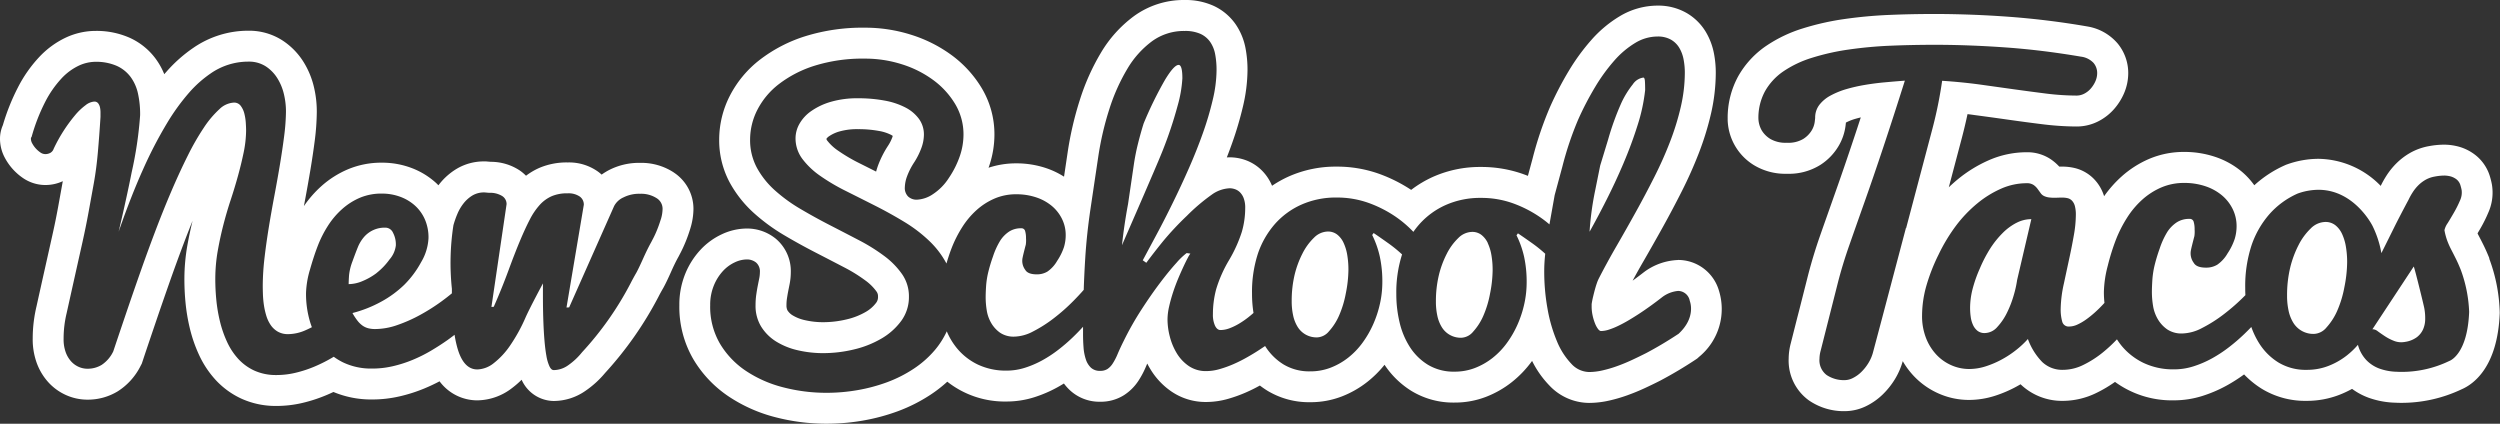
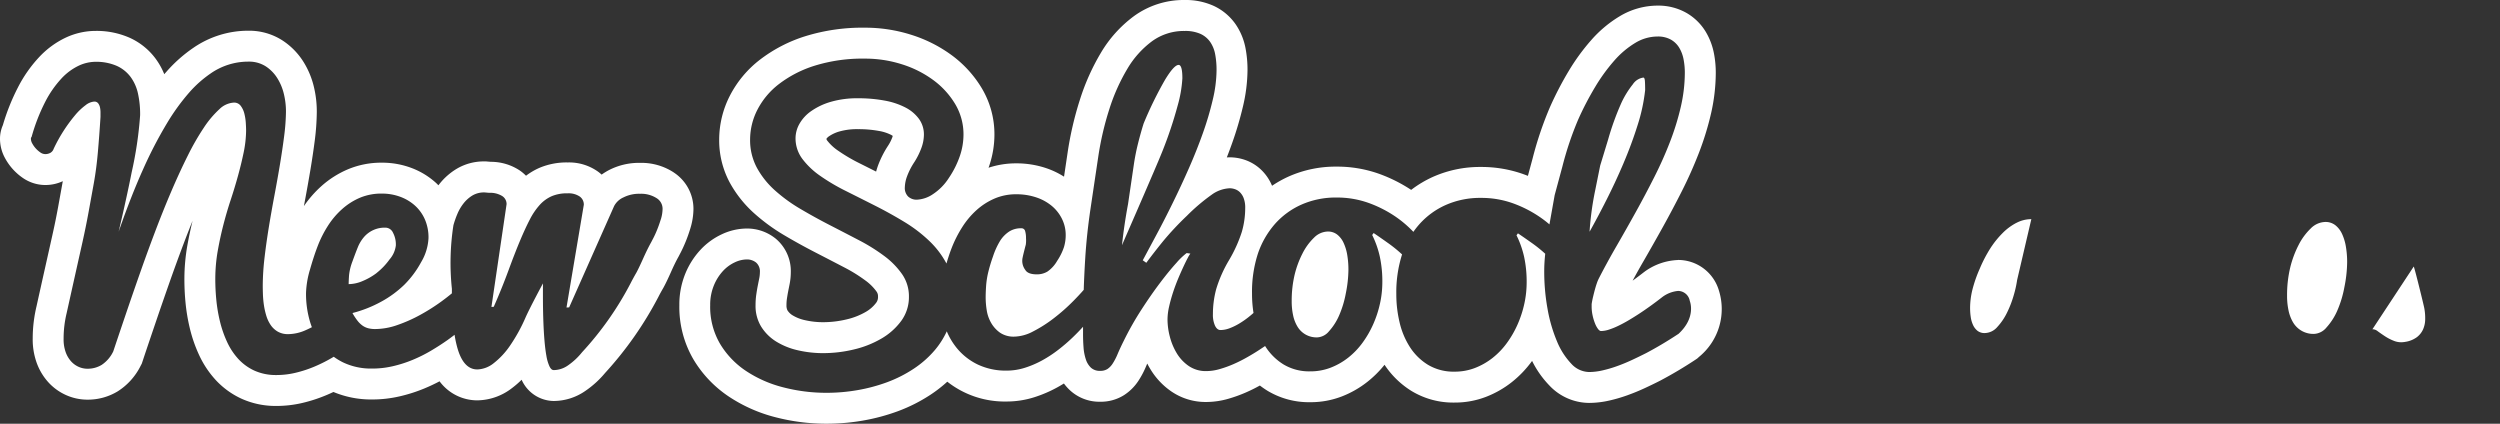
<svg xmlns="http://www.w3.org/2000/svg" width="254.108" height="43.067">
  <rect width="100%" height="100%" fill="#333333" stroke="none" />
  <defs>
    <clipPath id="clip-path">
      <path id="Rectangle_118" data-name="Rectangle 118" fill="none" d="M0 0h254.108v43.067H0z" />
    </clipPath>
  </defs>
  <g id="Groupe_4013" data-name="Groupe 4013" clip-path="url(#clip-path)" fill="#fff">
    <path id="Tracé_16140" data-name="Tracé 16140" d="M68.5 23.757a6 6 0 0 0-3.4-.985h-.068a6.652 6.652 0 0 0-3.136.735 6.361 6.361 0 0 0-.745.459q-.155-.144-.328-.274a5.059 5.059 0 0 0-3.083-.963h-.075a7.08 7.08 0 0 0-2.809.539 6.547 6.547 0 0 0-1.39.813 4.353 4.353 0 0 0-.631-.532 5.311 5.311 0 0 0-2.944-.883l-.363-.031-.119-.01h-.173a5.393 5.393 0 0 0-2.844.766 6.529 6.529 0 0 0-1.737 1.54l-.093.119c-.066-.067-.134-.132-.2-.2a7.743 7.743 0 0 0-2.511-1.55 8.457 8.457 0 0 0-2.972-.547H38.8a8.739 8.739 0 0 0-3.411.663 9.733 9.733 0 0 0-2.706 1.707 11.219 11.219 0 0 0-1.793 2.043l.087-.468c.209-1.1.4-2.189.575-3.224.175-1.05.326-2.065.447-3.015A24.382 24.382 0 0 0 32.2 17.6a10.713 10.713 0 0 0-.277-2.476 8.5 8.5 0 0 0-1.06-2.592 7.082 7.082 0 0 0-2.117-2.181A6.238 6.238 0 0 0 25.3 9.34h-.078a9.828 9.828 0 0 0-5.566 1.737 14.522 14.522 0 0 0-2.738 2.431q-.111.123-.221.251a7.2 7.2 0 0 0-.912-1.621 6.736 6.736 0 0 0-2.6-2.079 8.332 8.332 0 0 0-3.438-.7h-.054a7.215 7.215 0 0 0-3.008.681 8.938 8.938 0 0 0-2.712 1.99 13.52 13.52 0 0 0-2.144 3.061 21.539 21.539 0 0 0-1.537 3.846A3.446 3.446 0 0 0 0 20.3a4.114 4.114 0 0 0 .51 1.988 5.755 5.755 0 0 0 1.84 2.035 4.029 4.029 0 0 0 2.212.7H4.6a4.2 4.2 0 0 0 1.783-.389l-.471 2.6a72.15 72.15 0 0 1-.6 2.939q-.356 1.6-.75 3.357t-.849 3.816a14.149 14.149 0 0 0-.388 3.281 7.025 7.025 0 0 0 .355 2.327 5.952 5.952 0 0 0 1.136 2.009 5.411 5.411 0 0 0 1.838 1.385 5.332 5.332 0 0 0 2.191.492h.052a5.848 5.848 0 0 0 3.071-.847 6.468 6.468 0 0 0 2.323-2.586l.121-.229.082-.246c.4-1.209.843-2.512 1.305-3.873.454-1.336.938-2.736 1.438-4.16.488-1.388 1-2.788 1.521-4.159.269-.706.54-1.4.813-2.074-.2.823-.38 1.662-.528 2.5a19.869 19.869 0 0 0-.3 3.27 24.73 24.73 0 0 0 .112 2.517 18.836 18.836 0 0 0 .452 2.686 14.48 14.48 0 0 0 .931 2.665 9.879 9.879 0 0 0 1.678 2.529 8.275 8.275 0 0 0 2.619 1.905 8.418 8.418 0 0 0 3.5.742h.091a11.528 11.528 0 0 0 2.626-.31 15.365 15.365 0 0 0 2.51-.827q.316-.135.63-.283a9.9 9.9 0 0 0 3.849.762h.1a12.355 12.355 0 0 0 2.761-.313 15.9 15.9 0 0 0 2.54-.81 18.56 18.56 0 0 0 1.536-.723 4.776 4.776 0 0 0 3.794 1.935h.043a5.867 5.867 0 0 0 3.56-1.273 9.148 9.148 0 0 0 .945-.821 3.621 3.621 0 0 0 3.238 2.158h.042a5.661 5.661 0 0 0 3.162-1 9.766 9.766 0 0 0 2.038-1.844 36.3 36.3 0 0 0 5.408-7.711l.014-.026.013-.026c.131-.257.289-.546.47-.858l.017-.03.017-.031c.215-.391.477-.937.8-1.667.246-.553.483-1.033.7-1.425l.041-.073.028-.056.175-.336c.168-.322.335-.684.509-1.109s.33-.867.475-1.339a6.981 6.981 0 0 0 .318-1.97 4.417 4.417 0 0 0-1.99-3.717m-1.332 4.766q-.176.575-.378 1.068t-.385.843a30.79 30.79 0 0 0-.2.385q-.4.717-.833 1.685t-.687 1.434q-.31.537-.548 1a32.255 32.255 0 0 1-4.972 7.086 6.725 6.725 0 0 1-1.433 1.338 2.569 2.569 0 0 1-1.426.474h-.017q-.252 0-.438-.39a4.283 4.283 0 0 1-.306-1.046q-.12-.658-.194-1.531t-.111-1.846q-.038-.972-.046-2t0-2s-1.3 2.4-1.78 3.486a16.928 16.928 0 0 1-1.537 2.795 7.868 7.868 0 0 1-1.681 1.822 2.8 2.8 0 0 1-1.672.643H48.5q-1.361-.012-1.981-2.086a11.162 11.162 0 0 1-.315-1.435q-.351.273-.711.53-.778.55-1.673 1.08a14.978 14.978 0 0 1-1.879.939 12.767 12.767 0 0 1-2.039.65 9.189 9.189 0 0 1-2.059.233h-.077a6.559 6.559 0 0 1-2.936-.647 6.467 6.467 0 0 1-.906-.553 15.25 15.25 0 0 1-1.9.973 12.142 12.142 0 0 1-1.995.658 8.334 8.334 0 0 1-1.909.227h-.064a5.285 5.285 0 0 1-2.2-.45 5.117 5.117 0 0 1-1.631-1.183 6.7 6.7 0 0 1-1.142-1.728 11.265 11.265 0 0 1-.723-2.077 15.579 15.579 0 0 1-.376-2.235 21.508 21.508 0 0 1-.1-2.2 16.609 16.609 0 0 1 .249-2.752q.238-1.348.574-2.649t.746-2.54q.408-1.238.744-2.458t.572-2.365a11.443 11.443 0 0 0 .245-2.209q0-.293-.03-.782a5.2 5.2 0 0 0-.146-.941 2.18 2.18 0 0 0-.365-.785.818.818 0 0 0-.685-.338h-.012a2.283 2.283 0 0 0-1.48.675 9.88 9.88 0 0 0-1.581 1.879 25.384 25.384 0 0 0-1.636 2.852q-.825 1.65-1.642 3.557t-1.618 4.014q-.8 2.108-1.548 4.235t-1.449 4.19q-.7 2.063-1.311 3.889a3.4 3.4 0 0 1-1.172 1.367 2.737 2.737 0 0 1-1.444.393h-.026a2.192 2.192 0 0 1-.907-.206 2.282 2.282 0 0 1-.778-.592 2.82 2.82 0 0 1-.532-.958 3.874 3.874 0 0 1-.187-1.288 11.011 11.011 0 0 1 .309-2.607q.459-2.07.852-3.831t.751-3.358q.356-1.6.623-3.062l.532-2.931q.265-1.464.414-3.154t.269-3.608v-.442a2.386 2.386 0 0 0-.049-.514 1.061 1.061 0 0 0-.185-.423.478.478 0 0 0-.4-.18h-.007a1.608 1.608 0 0 0-.87.364 6.087 6.087 0 0 0-1.07 1.018 15.754 15.754 0 0 0-2.179 3.416.748.748 0 0 1-.346.418 1.069 1.069 0 0 1-.513.123h-.01a.888.888 0 0 1-.485-.17 2.612 2.612 0 0 1-.82-.907 1.016 1.016 0 0 1-.14-.48.281.281 0 0 1 .074-.2A18.856 18.856 0 0 1 4.6 16.562 10.575 10.575 0 0 1 6.243 14.2a5.8 5.8 0 0 1 1.748-1.3 4.079 4.079 0 0 1 1.7-.4h.028a5.219 5.219 0 0 1 2.147.413 3.617 3.617 0 0 1 1.4 1.114 4.435 4.435 0 0 1 .76 1.706 9.636 9.636 0 0 1 .216 2.206 38.741 38.741 0 0 1-.86 5.8c-.565 2.862-1.326 6.038-1.326 6.038q1.274-3.66 2.5-6.377a42.727 42.727 0 0 1 2.409-4.642 21.594 21.594 0 0 1 2.279-3.148 11.584 11.584 0 0 1 2.156-1.918 6.691 6.691 0 0 1 3.825-1.21h.051a3.141 3.141 0 0 1 1.744.485 3.936 3.936 0 0 1 1.18 1.219 5.334 5.334 0 0 1 .666 1.635 7.545 7.545 0 0 1 .2 1.748 21.18 21.18 0 0 1-.185 2.49q-.175 1.37-.43 2.9t-.563 3.158q-.308 1.63-.562 3.185t-.432 3.056a26.019 26.019 0 0 0-.187 2.833q0 .432.018.963a10.134 10.134 0 0 0 .1 1.081 7.453 7.453 0 0 0 .242 1.073 3.465 3.465 0 0 0 .442.94 2.2 2.2 0 0 0 .715.672 2.051 2.051 0 0 0 1.044.261h.032a4.492 4.492 0 0 0 1.8-.417q.3-.133.6-.288-.106-.28-.194-.574a9.93 9.93 0 0 1-.4-2.907 9.186 9.186 0 0 1 .4-2.368q.388-1.374.8-2.436a11.329 11.329 0 0 1 1.028-2.025 8.093 8.093 0 0 1 1.437-1.693 6.566 6.566 0 0 1 1.829-1.161 5.593 5.593 0 0 1 2.192-.417h.058a5.306 5.306 0 0 1 1.871.339 4.6 4.6 0 0 1 1.5.92 4.114 4.114 0 0 1 .988 1.419 4.586 4.586 0 0 1 .345 1.854 5.252 5.252 0 0 1-.751 2.44 9.8 9.8 0 0 1-1.724 2.309 10.742 10.742 0 0 1-2.331 1.705 12.584 12.584 0 0 1-2.922 1.155 5.632 5.632 0 0 0 .526.8 2.4 2.4 0 0 0 .529.5 1.793 1.793 0 0 0 .567.251 2.781 2.781 0 0 0 .641.076h.046a6.868 6.868 0 0 0 2.234-.4 14.952 14.952 0 0 0 2.339-1.037 19.743 19.743 0 0 0 2.153-1.363q.588-.429 1.071-.831v-.458a25.1 25.1 0 0 1 .156-6.465 9.409 9.409 0 0 1 .4-1.143 4.578 4.578 0 0 1 .632-1.079 3.388 3.388 0 0 1 .9-.8 2.292 2.292 0 0 1 1.214-.31h.026l.467.04a2.329 2.329 0 0 1 1.312.323.963.963 0 0 1 .451.834l-1.539 10.441.235-.013q.81-1.83 1.5-3.706t1.2-3.078q.506-1.2.973-2.1a6.8 6.8 0 0 1 1.013-1.485 3.6 3.6 0 0 1 1.224-.881 3.954 3.954 0 0 1 1.569-.284h.048a2.008 2.008 0 0 1 1.212.325.992.992 0 0 1 .416.84l-1.76 10.442.27-.013 4.567-10.292a1.962 1.962 0 0 1 .943-.883 3.533 3.533 0 0 1 1.671-.373h.042a2.921 2.921 0 0 1 1.652.437 1.268 1.268 0 0 1 .621 1.094 3.807 3.807 0 0 1-.18 1.079" transform="translate(0 -6.218)" />
    <path id="Tracé_16141" data-name="Tracé 16141" d="M108.879 73.823a6.808 6.808 0 0 0 1.3-1.362 2.644 2.644 0 0 0 .644-1.42 2.555 2.555 0 0 0-.287-1.3.857.857 0 0 0-.727-.516h-.036a2.765 2.765 0 0 0-2.221.993 3.768 3.768 0 0 0-.6 1.015q-.231.57-.535 1.412a5.463 5.463 0 0 0-.346 1.387q-.041.545-.043.932h.021a3.678 3.678 0 0 0 1.4-.314 6.408 6.408 0 0 0 1.434-.824" transform="translate(-70.589 -46.085)" />
-     <path id="Tracé_16142" data-name="Tracé 16142" d="M441.974 71.662a2.276 2.276 0 0 0-.646-.83 1.515 1.515 0 0 0-.953-.308h-.005a2.03 2.03 0 0 0-1.4.626 5.911 5.911 0 0 0-1.174 1.608 9.747 9.747 0 0 0-.8 2.166 11.423 11.423 0 0 0-.3 2.68 6.711 6.711 0 0 0 .141 1.422 3.642 3.642 0 0 0 .447 1.162 2.256 2.256 0 0 0 2.013 1.094 1.644 1.644 0 0 0 1.186-.618 5.871 5.871 0 0 0 1.012-1.563 10.212 10.212 0 0 0 .7-2.284 12.7 12.7 0 0 0 .267-2.384 8.859 8.859 0 0 0-.122-1.539 4.742 4.742 0 0 0-.375-1.234" transform="translate(-290.746 -46.953)" />
    <path id="Tracé_16143" data-name="Tracé 16143" d="M398.088 71.549a2.273 2.273 0 0 0-.646-.83 1.515 1.515 0 0 0-.953-.308 2.03 2.03 0 0 0-1.4.626 5.907 5.907 0 0 0-1.174 1.608 9.74 9.74 0 0 0-.8 2.167 11.389 11.389 0 0 0-.295 2.681 6.706 6.706 0 0 0 .14 1.422 3.656 3.656 0 0 0 .447 1.162 2.253 2.253 0 0 0 2.013 1.094 1.645 1.645 0 0 0 1.186-.617 5.867 5.867 0 0 0 1.012-1.564 10.226 10.226 0 0 0 .7-2.284 12.664 12.664 0 0 0 .267-2.384 8.828 8.828 0 0 0-.122-1.539 4.731 4.731 0 0 0-.375-1.233" transform="translate(-261.527 -46.878)" />
    <path id="Tracé_16144" data-name="Tracé 16144" d="M344.484 30.5q.5-1.159.826-1.968a41.627 41.627 0 0 0 1.553-4.639 12.772 12.772 0 0 0 .485-2.788q0-1.367-.381-1.368-.468 0-1.389 1.526a38.049 38.049 0 0 0-2.171 4.438q-.309.989-.573 2.049t-.419 2.119l-.306 2.081-.283 1.93q-.4 2.135-.615 4.18.49-1.133 1.07-2.463t1.143-2.633q.562-1.3 1.061-2.463" transform="translate(-227.168 -13.139)" />
    <path id="Tracé_16145" data-name="Tracé 16145" d="M308.121 26.429h-.011a6.152 6.152 0 0 0-3.424 1.2l-.034.025-.033.026q-.578.451-1.128.848c.347-.643.711-1.3 1.09-1.951a237.182 237.182 0 0 0 1.992-3.518 106.884 106.884 0 0 0 1.938-3.66 42.84 42.84 0 0 0 1.716-3.854 29.39 29.39 0 0 0 1.225-3.969 18.785 18.785 0 0 0 .491-4.163 10.324 10.324 0 0 0-.176-1.934 6.765 6.765 0 0 0-.816-2.2 5.485 5.485 0 0 0-1.958-1.95 5.783 5.783 0 0 0-2.965-.758h-.018a7.5 7.5 0 0 0-3.839 1.085 12.172 12.172 0 0 0-2.883 2.416 21.283 21.283 0 0 0-2.3 3.156 33.957 33.957 0 0 0-1.9 3.661 35.441 35.441 0 0 0-1.755 5.186l-.486 1.8q-.239-.094-.48-.181a12.687 12.687 0 0 0-4.254-.723h-.035a11.739 11.739 0 0 0-4.868 1 11.3 11.3 0 0 0-2.229 1.329 15.376 15.376 0 0 0-3.282-1.641 12.689 12.689 0 0 0-4.254-.723h-.036a11.737 11.737 0 0 0-4.868 1 11.44 11.44 0 0 0-1.7.947 4.772 4.772 0 0 0-1.168-1.684 4.492 4.492 0 0 0-1.7-.984 4.8 4.8 0 0 0-1.408-.224h-.011q-.155 0-.31.009.278-.716.529-1.422a35.094 35.094 0 0 0 1.106-3.733 16.52 16.52 0 0 0 .468-3.688 11.726 11.726 0 0 0-.2-2.243 6.4 6.4 0 0 0-1.018-2.462A5.565 5.565 0 0 0 260.9.592 6.882 6.882 0 0 0 257.981 0h-.026a8.6 8.6 0 0 0-5.139 1.631 12.609 12.609 0 0 0-3.369 3.732 22.581 22.581 0 0 0-2.135 4.77 33.89 33.89 0 0 0-1.256 5.418l-.359 2.407a8.3 8.3 0 0 0-1.807-.865 9.422 9.422 0 0 0-3.029-.489h-.025a8.8 8.8 0 0 0-2.81.446 11.9 11.9 0 0 0 .084-.246 9.934 9.934 0 0 0 .513-3.076 9.129 9.129 0 0 0-1.291-4.77 11.513 11.513 0 0 0-3.089-3.374 14 14 0 0 0-4.109-2.058 15.444 15.444 0 0 0-4.6-.712h-.07a19.59 19.59 0 0 0-6.053.863 14.867 14.867 0 0 0-4.635 2.4 10.933 10.933 0 0 0-3.064 3.692 9.8 9.8 0 0 0-1.065 4.375 9.065 9.065 0 0 0 1.063 4.393 11.8 11.8 0 0 0 2.481 3.132 19.142 19.142 0 0 0 3.1 2.26c1.013.6 2.064 1.179 3.122 1.724 1 .515 1.993 1.029 2.951 1.528a15.657 15.657 0 0 1 2.161 1.342 4.955 4.955 0 0 1 1.126 1.128.8.8 0 0 1 .138.5.944.944 0 0 1-.18.613 3.477 3.477 0 0 1-1.075.944 7.025 7.025 0 0 1-1.942.757 10.225 10.225 0 0 1-2.369.284h-.023a8.2 8.2 0 0 1-1.858-.211 4.085 4.085 0 0 1-1.238-.49 1.581 1.581 0 0 1-.524-.514 1.11 1.11 0 0 1-.094-.51 4.457 4.457 0 0 1 .039-.62c.039-.269.081-.519.124-.743.05-.257.1-.5.142-.714a6.426 6.426 0 0 0 .135-1.274 4.3 4.3 0 0 0-1.535-3.416 4.612 4.612 0 0 0-2.946-1.029h-.013a6.041 6.041 0 0 0-2.5.576 6.98 6.98 0 0 0-2.183 1.582 8.024 8.024 0 0 0-1.527 2.382 8.291 8.291 0 0 0-.625 3.246 10.55 10.55 0 0 0 1.433 5.516 11.814 11.814 0 0 0 3.593 3.776 15.448 15.448 0 0 0 4.733 2.1 20.624 20.624 0 0 0 5.159.662h.055a21.583 21.583 0 0 0 3.674-.317 20.263 20.263 0 0 0 3.584-.961 16.384 16.384 0 0 0 3.326-1.687 13.765 13.765 0 0 0 1.678-1.307 9.432 9.432 0 0 0 6.019 2.015h.024a9.285 9.285 0 0 0 2.814-.44 12.943 12.943 0 0 0 2.357-1.017q.323-.179.64-.375a4.88 4.88 0 0 0 .6.676 4.392 4.392 0 0 0 3.081 1.179h.014a4.419 4.419 0 0 0 2.432-.683 5 5 0 0 0 1.442-1.439 8.879 8.879 0 0 0 .78-1.479q.057-.133.123-.28.157.309.337.6a7.311 7.311 0 0 0 2.134 2.25 6.153 6.153 0 0 0 3.52 1.056h.016a8.13 8.13 0 0 0 2.2-.317 14.337 14.337 0 0 0 1.829-.657c.472-.206.945-.44 1.411-.7a9.108 9.108 0 0 0 .76.526 8.17 8.17 0 0 0 4.353 1.17h.024a8.806 8.806 0 0 0 3.186-.584 10.069 10.069 0 0 0 2.6-1.483 10.783 10.783 0 0 0 1.747-1.737 8.907 8.907 0 0 0 2.754 2.671 8.172 8.172 0 0 0 4.353 1.17h.025a8.81 8.81 0 0 0 3.185-.583 10.081 10.081 0 0 0 2.606-1.484 10.87 10.87 0 0 0 2.059-2.146l.015-.02a9.923 9.923 0 0 0 1.748 2.486 5.587 5.587 0 0 0 4.03 1.782h.022a9.33 9.33 0 0 0 2.021-.234 15.573 15.573 0 0 0 1.86-.541 21.351 21.351 0 0 0 1.777-.729c.534-.248 1.057-.5 1.554-.754l.022-.011.022-.012a41.97 41.97 0 0 0 3.533-2.1l.2-.134.18-.164a6.279 6.279 0 0 0 2.026-6.724 4.322 4.322 0 0 0-4.152-3.127m.011 7.528q-1.652 1.091-3.266 1.942-.705.357-1.457.707t-1.512.621a12.391 12.391 0 0 1-1.484.433 6.178 6.178 0 0 1-1.338.159h-.015a2.506 2.506 0 0 1-1.8-.846 7.346 7.346 0 0 1-1.447-2.262 15.235 15.235 0 0 1-.96-3.289 21.281 21.281 0 0 1-.34-3.924q0-.744.1-1.7a13.782 13.782 0 0 0-1.229-1q-.9-.641-1.545-1.075l-.144.2a9.65 9.65 0 0 1 .777 2.206 12 12 0 0 1 .254 2.619 10.112 10.112 0 0 1-.239 2.141 11.043 11.043 0 0 1-.68 2.086 10.139 10.139 0 0 1-1.085 1.887 7.678 7.678 0 0 1-1.462 1.526 6.908 6.908 0 0 1-1.793 1.021 5.654 5.654 0 0 1-2.053.373h-.017a5.066 5.066 0 0 1-2.707-.7 5.767 5.767 0 0 1-1.84-1.814 8.015 8.015 0 0 1-1.046-2.522 12.265 12.265 0 0 1-.326-2.844 12.659 12.659 0 0 1 .585-4.035 13.778 13.778 0 0 0-1.347-1.1q-.9-.641-1.545-1.075l-.145.2a9.655 9.655 0 0 1 .777 2.207 12 12 0 0 1 .254 2.619 10.109 10.109 0 0 1-.239 2.141 11.031 11.031 0 0 1-.681 2.086 10.129 10.129 0 0 1-1.085 1.887 7.7 7.7 0 0 1-1.462 1.526 6.894 6.894 0 0 1-1.793 1.021 5.649 5.649 0 0 1-2.054.373h-.016a5.065 5.065 0 0 1-2.707-.7 5.767 5.767 0 0 1-1.84-1.814l-.039-.062q-.233.158-.485.323-.6.4-1.307.8a14.474 14.474 0 0 1-1.415.714 11.032 11.032 0 0 1-1.423.512 4.972 4.972 0 0 1-1.351.2h-.009a3.057 3.057 0 0 1-1.758-.51 4.167 4.167 0 0 1-1.222-1.289 6.229 6.229 0 0 1-.714-1.708 7 7 0 0 1-.235-1.75 6.041 6.041 0 0 1 .162-1.3q.161-.717.4-1.444t.528-1.417q.292-.69.547-1.235t.442-.889a2.53 2.53 0 0 1 .245-.4l-.378-.055a6.767 6.767 0 0 0-1.037.994q-.731.8-1.652 2.016t-1.905 2.736a30.5 30.5 0 0 0-1.781 3.137q-.4.8-.651 1.4a5.888 5.888 0 0 1-.5.958 1.886 1.886 0 0 1-.532.548 1.331 1.331 0 0 1-.733.184h-.006a1.31 1.31 0 0 1-.935-.324 2.031 2.031 0 0 1-.519-.855 4.987 4.987 0 0 1-.231-1.209q-.052-.676-.05-1.386v-.708q-.5.551-1.025 1.055a17.659 17.659 0 0 1-1.452 1.256 12.645 12.645 0 0 1-1.64 1.085 9.742 9.742 0 0 1-1.783.769 6.118 6.118 0 0 1-1.862.292h-.016a6.624 6.624 0 0 1-2.924-.619 6.253 6.253 0 0 1-2.106-1.643 6.9 6.9 0 0 1-1.042-1.732 8.4 8.4 0 0 1-1.213 1.908 10.155 10.155 0 0 1-2.155 1.9 13.17 13.17 0 0 1-2.685 1.361 17.03 17.03 0 0 1-3.026.81 18.335 18.335 0 0 1-3.139.271h-.047a17.377 17.377 0 0 1-4.372-.56 12.259 12.259 0 0 1-3.775-1.665 8.658 8.658 0 0 1-2.647-2.778 7.428 7.428 0 0 1-.989-3.9 5.162 5.162 0 0 1 .38-2.023 4.881 4.881 0 0 1 .921-1.456 3.833 3.833 0 0 1 1.2-.879 2.918 2.918 0 0 1 1.2-.294h.005a1.476 1.476 0 0 1 .962.317 1.192 1.192 0 0 1 .384.982 3.279 3.279 0 0 1-.071.648q-.07.342-.149.746t-.149.891a7.531 7.531 0 0 0-.072 1.062 4.022 4.022 0 0 0 .569 2.179 4.724 4.724 0 0 0 1.522 1.516 7.168 7.168 0 0 0 2.188.887 11.3 11.3 0 0 0 2.566.295h.034a13.3 13.3 0 0 0 3.1-.37 10.1 10.1 0 0 0 2.81-1.108 6.6 6.6 0 0 0 2.02-1.8 4.085 4.085 0 0 0 .78-2.453 3.939 3.939 0 0 0-.687-2.285 8.032 8.032 0 0 0-1.831-1.866 18.744 18.744 0 0 0-2.6-1.616q-1.455-.759-2.966-1.536t-2.961-1.635a15.922 15.922 0 0 1-2.589-1.886 8.634 8.634 0 0 1-1.825-2.3 5.934 5.934 0 0 1-.684-2.888 6.657 6.657 0 0 1 .735-2.982 7.791 7.791 0 0 1 2.2-2.627 11.711 11.711 0 0 1 3.661-1.875 16.415 16.415 0 0 1 5.079-.708h.063a12.25 12.25 0 0 1 3.661.567 10.828 10.828 0 0 1 3.191 1.592 8.345 8.345 0 0 1 2.252 2.453 6 6 0 0 1 .847 3.152 6.775 6.775 0 0 1-.357 2.1 9.376 9.376 0 0 1-1.121 2.25 5.523 5.523 0 0 1-1.651 1.678 3.15 3.15 0 0 1-1.607.545h-.005a1.25 1.25 0 0 1-.881-.317 1.217 1.217 0 0 1-.34-.944 3.5 3.5 0 0 1 .221-1.1 7.035 7.035 0 0 1 .749-1.462 7.366 7.366 0 0 0 .73-1.481 3.978 3.978 0 0 0 .239-1.284 2.688 2.688 0 0 0-.492-1.609 3.927 3.927 0 0 0-1.368-1.163 7.406 7.406 0 0 0-2.1-.706 14.4 14.4 0 0 0-2.689-.241h-.034a9.574 9.574 0 0 0-2.783.362 6.724 6.724 0 0 0-2 .948 3.952 3.952 0 0 0-1.191 1.3 2.98 2.98 0 0 0-.391 1.42 3.479 3.479 0 0 0 .688 2.124 7.873 7.873 0 0 0 1.832 1.74 20.119 20.119 0 0 0 2.588 1.526q1.446.723 2.966 1.491t2.965 1.644a14.61 14.61 0 0 1 2.587 1.976 9.022 9.022 0 0 1 1.715 2.265q.257-.886.541-1.611a12.229 12.229 0 0 1 1.054-2.076 8.325 8.325 0 0 1 1.452-1.733 6.7 6.7 0 0 1 1.84-1.183 5.5 5.5 0 0 1 2.208-.436h.018a6.261 6.261 0 0 1 2.02.32 4.855 4.855 0 0 1 1.587.877 4.035 4.035 0 0 1 1.031 1.326 3.7 3.7 0 0 1 .369 1.647 4.209 4.209 0 0 1-.179 1.205 5.787 5.787 0 0 1-.689 1.393 3.326 3.326 0 0 1-.986 1.087 2.049 2.049 0 0 1-1.075.285h-.006q-.91 0-1.175-.453a1.527 1.527 0 0 1-.271-1.242q.054-.288.326-1.331a3.061 3.061 0 0 0 .02-.648 2.476 2.476 0 0 0-.088-.72.376.376 0 0 0-.393-.289h-.008a2.187 2.187 0 0 0-1.248.348 3.161 3.161 0 0 0-.889.916 7.6 7.6 0 0 0-.73 1.6 15.686 15.686 0 0 0-.515 1.736 8.629 8.629 0 0 0-.191 1.34q-.038.639-.039 1.071a8.278 8.278 0 0 0 .113 1.35 3.65 3.65 0 0 0 .463 1.288 3.117 3.117 0 0 0 .9.974 2.454 2.454 0 0 0 1.433.39h.008a4.271 4.271 0 0 0 1.9-.526 13.465 13.465 0 0 0 2.1-1.336 19.3 19.3 0 0 0 2.011-1.777q.569-.576 1.04-1.114.048-1.5.153-3.215.15-2.434.538-5.042t.773-5.191A30.637 30.637 0 0 1 250.3 11.1a19.371 19.371 0 0 1 1.831-4.1 9.449 9.449 0 0 1 2.521-2.815 5.5 5.5 0 0 1 3.3-1.037h.018a3.786 3.786 0 0 1 1.592.294 2.448 2.448 0 0 1 .988.817 3.252 3.252 0 0 1 .51 1.259 8.535 8.535 0 0 1 .14 1.639 13.338 13.338 0 0 1-.385 2.981 31.851 31.851 0 0 1-1.007 3.4q-.626 1.762-1.422 3.569t-1.629 3.5q-.832 1.7-1.637 3.2t-1.42 2.65l.36.255q.739-1 1.661-2.14a29.893 29.893 0 0 1 2.464-2.637 19.421 19.421 0 0 1 2.525-2.147 3.363 3.363 0 0 1 1.84-.652h.006a1.681 1.681 0 0 1 .486.084 1.358 1.358 0 0 1 .512.3 1.676 1.676 0 0 1 .4.616 2.71 2.71 0 0 1 .159 1.018 8.719 8.719 0 0 1-.348 2.429 14.019 14.019 0 0 1-1.3 2.867 13.166 13.166 0 0 0-1.294 2.913 9.77 9.77 0 0 0-.34 2.567 2.682 2.682 0 0 0 .213 1.174q.215.442.556.442h.007a2.626 2.626 0 0 0 .912-.179 5.973 5.973 0 0 0 .973-.471 8.726 8.726 0 0 0 .956-.661c.175-.139.344-.281.509-.426a12.237 12.237 0 0 1-.151-1.945 12.573 12.573 0 0 1 .6-4.092 8.929 8.929 0 0 1 1.708-2.983 7.874 7.874 0 0 1 2.714-1.991 8.583 8.583 0 0 1 3.573-.72h.028a9.507 9.507 0 0 1 3.2.539 12.18 12.18 0 0 1 2.8 1.429 11.4 11.4 0 0 1 1.777 1.521 8.272 8.272 0 0 1 .579-.741 7.861 7.861 0 0 1 2.714-1.991 8.582 8.582 0 0 1 3.574-.72h.027a9.5 9.5 0 0 1 3.2.539 12.169 12.169 0 0 1 2.795 1.429 10.76 10.76 0 0 1 .941.726c0-.009 0-.018.005-.028l.526-2.947.794-2.943a32.8 32.8 0 0 1 1.589-4.721 30.678 30.678 0 0 1 1.726-3.32 18.058 18.058 0 0 1 1.952-2.689 9.013 9.013 0 0 1 2.131-1.8 4.384 4.384 0 0 1 2.245-.65h.011a2.692 2.692 0 0 1 1.375.321 2.368 2.368 0 0 1 .851.842 3.62 3.62 0 0 1 .433 1.184 7.18 7.18 0 0 1 .123 1.346 15.556 15.556 0 0 1-.411 3.465 26.153 26.153 0 0 1-1.094 3.544q-.687 1.781-1.59 3.57t-1.88 3.552q-.977 1.763-1.964 3.47t-1.822 3.338a3.951 3.951 0 0 0-.191.472q-.1.291-.191.626t-.182.717q-.091.381-.146.744v.254a4.2 4.2 0 0 0 .1.917 4.951 4.951 0 0 0 .242.8 2.377 2.377 0 0 0 .306.564c.108.14.21.209.306.21a2.671 2.671 0 0 0 .8-.143 7.418 7.418 0 0 0 .959-.388q.508-.243 1.042-.559t1.034-.642q1.163-.759 2.437-1.754a3.145 3.145 0 0 1 1.558-.589 1.214 1.214 0 0 1 1.191 1.019s.7 1.664-1.173 3.367m-79.842-20.144c-.01.04-.024.09-.045.15a4.21 4.21 0 0 1-.417.828 9.991 9.991 0 0 0-1.063 2.118q-.093.271-.164.531c-.555-.279-1.118-.562-1.683-.844a17.029 17.029 0 0 1-2.184-1.285 4.809 4.809 0 0 1-1.111-1.034.313.313 0 0 1-.071-.17l.007-.013a1.006 1.006 0 0 1 .275-.256 3.615 3.615 0 0 1 1.071-.485 6.534 6.534 0 0 1 1.866-.225h.028a11.342 11.342 0 0 1 2.1.183 4.31 4.31 0 0 1 1.21.389 1.57 1.57 0 0 1 .182.113" transform="translate(-137.546)" />
    <path id="Tracé_16146" data-name="Tracé 16146" d="M486.871 32.265q.817-1.922 1.418-3.835a18.013 18.013 0 0 0 .767-3.564q0-.526-.023-.9t-.161-.372a1.532 1.532 0 0 0-1.066.681 9.251 9.251 0 0 0-1.147 1.848 27.584 27.584 0 0 0-1.374 3.792l-.8 2.627-.491 2.438a30.165 30.165 0 0 0-.587 4.281q.816-1.45 1.732-3.262t1.734-3.734" transform="translate(-321.838 -15.708)" />
    <path id="Tracé_16147" data-name="Tracé 16147" d="M603.825 67.028a5.679 5.679 0 0 0-1.4 1.042 9.414 9.414 0 0 0-1.215 1.505 13.865 13.865 0 0 0-1.093 2.091 13.367 13.367 0 0 0-.761 2.186 7.878 7.878 0 0 0-.226 1.773 6.621 6.621 0 0 0 .063.953 2.891 2.891 0 0 0 .235.826 1.6 1.6 0 0 0 .455.591 1.135 1.135 0 0 0 .724.229h.006a1.72 1.72 0 0 0 1.274-.609 5.987 5.987 0 0 0 1-1.472 10.644 10.644 0 0 0 .684-1.78 10.828 10.828 0 0 0 .339-1.532l1.444-6.184h-.011a3.262 3.262 0 0 0-1.513.382" transform="translate(-398.883 -44.371)" />
    <path id="Tracé_16148" data-name="Tracé 16148" d="M701.114 68.709a2.4 2.4 0 0 0-.682-.879 1.6 1.6 0 0 0-1.008-.327h-.007a2.147 2.147 0 0 0-1.481.66 6.24 6.24 0 0 0-1.244 1.7 10.312 10.312 0 0 0-.847 2.291 12.075 12.075 0 0 0-.315 2.836 7.075 7.075 0 0 0 .147 1.5 3.866 3.866 0 0 0 .471 1.23 2.386 2.386 0 0 0 2.128 1.16h.005a1.739 1.739 0 0 0 1.254-.652 6.227 6.227 0 0 0 1.073-1.652 10.839 10.839 0 0 0 .742-2.415 13.35 13.35 0 0 0 .286-2.522 9.326 9.326 0 0 0-.127-1.628 5.012 5.012 0 0 0-.395-1.305" transform="translate(-463.065 -44.942)" />
    <path id="Tracé_16149" data-name="Tracé 16149" d="M725.68 81.039l-4.209 6.389a.356.356 0 0 1 .066-.006.865.865 0 0 1 .478.2q.322.236.74.512a4.81 4.81 0 0 0 .937.477 1.948 1.948 0 0 0 .7.13h.01a2.28 2.28 0 0 0 .409-.038 2.675 2.675 0 0 0 1.165-.464 2.064 2.064 0 0 0 .641-.79 2.606 2.606 0 0 0 .223-1.018 5.588 5.588 0 0 0-.09-1.147c-.061-.341-.975-4.055-1.074-4.246" transform="translate(-480.336 -53.954)" />
-     <path id="Tracé_16150" data-name="Tracé 16150" d="M602.861 29.08c-.21-.523-.411-.976-.614-1.384a40.28 40.28 0 0 0-.5-.973 4.353 4.353 0 0 1-.095-.194q.158-.267.323-.553a13.838 13.838 0 0 0 .771-1.555 4.99 4.99 0 0 0 .37-2.838 7.749 7.749 0 0 0-.222-.895 4.366 4.366 0 0 0-1.3-1.987 4.829 4.829 0 0 0-2.221-1.072 5.516 5.516 0 0 0-1.122-.114h-.025a8.413 8.413 0 0 0-1.489.145 6.046 6.046 0 0 0-1.982.716 6.715 6.715 0 0 0-1.378 1.063 7.409 7.409 0 0 0-.974 1.212 9.88 9.88 0 0 0-.586 1.042l-.006.011a8.98 8.98 0 0 0-6.311-2.751h-.035a9.509 9.509 0 0 0-3.156.56l-.126.044-.122.055a11.606 11.606 0 0 0-3.1 2.029 7.472 7.472 0 0 0-1.253-1.367 8.276 8.276 0 0 0-2.693-1.509 9.786 9.786 0 0 0-3.145-.512h-.039a8.98 8.98 0 0 0-3.571.713 10.259 10.259 0 0 0-2.807 1.8 11.842 11.842 0 0 0-1.758 1.988 4.356 4.356 0 0 0-1.038-1.759 4.059 4.059 0 0 0-1.957-1.107 5.517 5.517 0 0 0-1.248-.144h-.316a4.986 4.986 0 0 0-.817-.715 4.256 4.256 0 0 0-2.479-.744h-.036a9.554 9.554 0 0 0-3.827.811 13.519 13.519 0 0 0-3.167 1.95c-.307.252-.607.52-.9.8l.037-.141.767-2.9.549-2.076q.3-1.15.549-2.318.384.045.76.1c1.231.164 2.417.328 3.524.485 1.157.164 2.29.315 3.368.447a29.066 29.066 0 0 0 3.427.225h.019a4.822 4.822 0 0 0 2.24-.55 5.368 5.368 0 0 0 1.611-1.283 6.068 6.068 0 0 0 .953-1.524 5.214 5.214 0 0 0 .434-2.06 4.721 4.721 0 0 0-1.059-3 5.127 5.127 0 0 0-3.126-1.756l-.04-.008-.041-.007a82.673 82.673 0 0 0-7.865-.966 106.263 106.263 0 0 0-7.153-.282h-.442c-1.527 0-3.035.031-4.481.091a45.4 45.4 0 0 0-4.662.425 26.789 26.789 0 0 0-4.208.949 14.036 14.036 0 0 0-3.729 1.781 9.211 9.211 0 0 0-2.829 3.068 8.768 8.768 0 0 0-1.08 4.321v.164a5.577 5.577 0 0 0 2.643 4.549 6.136 6.136 0 0 0 3.368.893h.034a6.015 6.015 0 0 0 3.372-.9 5.747 5.747 0 0 0 1.844-1.9 5.388 5.388 0 0 0 .721-2.081l.036-.322a5.027 5.027 0 0 1 .957-.38q.27-.079.556-.147-.346 1.061-.673 2.039c-.666 2-1.291 3.825-1.858 5.423-.6 1.706-1.123 3.175-1.583 4.49a50.41 50.41 0 0 0-1.258 4.137l-.314 1.24-.577 2.277-.2.772-.651 2.572a6.3 6.3 0 0 0-.217 1.576 4.987 4.987 0 0 0 2.046 4.231 6.239 6.239 0 0 0 3.664 1.1h.018a4.963 4.963 0 0 0 2.185-.53 6.52 6.52 0 0 0 1.641-1.161 7.862 7.862 0 0 0 1.232-1.537 7.246 7.246 0 0 0 .81-1.855 8.026 8.026 0 0 0 1.111 1.5 7.776 7.776 0 0 0 2.556 1.8 7.579 7.579 0 0 0 3.025.643h.031a8.679 8.679 0 0 0 2.674-.428 12.6 12.6 0 0 0 2.213-.957q.184-.1.363-.207l.007.007a6.081 6.081 0 0 0 4.265 1.68h.028a7.809 7.809 0 0 0 3.467-.835 13.383 13.383 0 0 0 1.834-1.092 9.8 9.8 0 0 0 5.953 1.874h.037a9.65 9.65 0 0 0 2.909-.452 13.569 13.569 0 0 0 2.461-1.057 16.637 16.637 0 0 0 1.761-1.126 9.245 9.245 0 0 0 1.814 1.47 8.461 8.461 0 0 0 4.508 1.217h.039a9.145 9.145 0 0 0 3.291-.6 10.5 10.5 0 0 0 1.323-.618 6.727 6.727 0 0 0 1.695.906 8.7 8.7 0 0 0 2.724.5c.109.006.292.014.535.015h.051a14.238 14.238 0 0 0 6.139-1.382c1.175-.507 3.652-2.228 3.865-7.735v-.07a16.75 16.75 0 0 0-1.073-5.488m-59.286-3.089l-1.287 4.867-1.136 4.3-.9 3.386a4.113 4.113 0 0 1-.489 1.166 4.688 4.688 0 0 1-.736.923 3.36 3.36 0 0 1-.844.6 1.853 1.853 0 0 1-.807.212h-.006a3.156 3.156 0 0 1-1.856-.521 1.884 1.884 0 0 1-.723-1.659 3.154 3.154 0 0 1 .117-.8l.85-3.359.891-3.515q.465-1.836 1.178-3.871t1.578-4.477q.866-2.444 1.877-5.48t2.187-6.757q-1.01.076-2.047.171t-2.019.262a16.433 16.433 0 0 0-1.861.421 8.1 8.1 0 0 0-1.609.651 3.56 3.56 0 0 0-1.153.953 2.115 2.115 0 0 0-.428 1.314q0 .04-.047.439a2.277 2.277 0 0 1-.317.866 2.648 2.648 0 0 1-.857.854 2.969 2.969 0 0 1-1.641.382h-.023a3.085 3.085 0 0 1-1.67-.387 2.6 2.6 0 0 1-.859-.843 2.571 2.571 0 0 1-.355-1.222 5.641 5.641 0 0 1 .675-2.791 6.069 6.069 0 0 1 1.877-2.024 10.866 10.866 0 0 1 2.9-1.372 23.539 23.539 0 0 1 3.712-.834 42.076 42.076 0 0 1 4.337-.395q2.111-.088 4.349-.089h.43q3.313.013 6.939.274t7.565.93a2.113 2.113 0 0 1 1.283.641 1.586 1.586 0 0 1 .367 1.026 2.07 2.07 0 0 1-.174.821 2.911 2.911 0 0 1-.46.735 2.215 2.215 0 0 1-.668.534 1.7 1.7 0 0 1-.793.2h-.007a25.754 25.754 0 0 1-3.055-.2q-1.589-.2-3.311-.44T551 11.392q-1.827-.244-3.768-.37a42.8 42.8 0 0 1-.995 4.9L544.92 20.9l-1.345 5.088m55.2 13.516a11.106 11.106 0 0 1-4.844 1.106h-.036c-.259 0-.407-.012-.407-.012a5.6 5.6 0 0 1-1.789-.317 3.545 3.545 0 0 1-1.369-.892 3.608 3.608 0 0 1-.835-1.531 7.961 7.961 0 0 1-1.12 1.075 7.306 7.306 0 0 1-1.9 1.078 5.985 5.985 0 0 1-2.164.391h-.027a5.354 5.354 0 0 1-2.863-.744 6.1 6.1 0 0 1-1.944-1.921 8.111 8.111 0 0 1-.819-1.692q-.351.368-.714.716a18.807 18.807 0 0 1-1.544 1.329 13.549 13.549 0 0 1-1.737 1.145 10.374 10.374 0 0 1-1.888.812 6.479 6.479 0 0 1-1.963.306h-.024a7.006 7.006 0 0 1-3.093-.659 6.617 6.617 0 0 1-2.226-1.741A7.212 7.212 0 0 1 565 37.3a14.616 14.616 0 0 1-1.427 1.326 10.249 10.249 0 0 1-1.966 1.263 4.678 4.678 0 0 1-2.08.512h-.016a2.943 2.943 0 0 1-2.111-.801 6.511 6.511 0 0 1-1.45-2.333 9.26 9.26 0 0 1-1.137 1.07 10.051 10.051 0 0 1-1.472.984 9.407 9.407 0 0 1-1.663.719 5.51 5.51 0 0 1-1.707.276h-.021a4.433 4.433 0 0 1-1.778-.381 4.632 4.632 0 0 1-1.529-1.081 5.258 5.258 0 0 1-1.06-1.714 6.123 6.123 0 0 1-.391-2.278 11.249 11.249 0 0 1 .413-2.92 18.692 18.692 0 0 1 1.257-3.239 17.659 17.659 0 0 1 1.822-3.009 13.3 13.3 0 0 1 2.125-2.211 10.324 10.324 0 0 1 2.428-1.5 6.408 6.408 0 0 1 2.574-.55h.023a1.193 1.193 0 0 1 .689.176 1.724 1.724 0 0 1 .41.4l.315.434a.888.888 0 0 0 .382.309 1.723 1.723 0 0 0 .469.127 4.039 4.039 0 0 0 .488.031h.03q.2 0 .4-.008t.4-.008h.036a2.368 2.368 0 0 1 .536.06.9.9 0 0 1 .439.251 1.279 1.279 0 0 1 .294.54 3.405 3.405 0 0 1 .1.943 12.07 12.07 0 0 1-.2 2.018q-.194 1.108-.445 2.272t-.57 2.652a12.549 12.549 0 0 0-.324 2.51 4.538 4.538 0 0 0 .156 1.365.666.666 0 0 0 .694.495h.006a2.036 2.036 0 0 0 .832-.195 5.277 5.277 0 0 0 .887-.515 10.2 10.2 0 0 0 .9-.723q.449-.405.851-.838l.122-.133a10.005 10.005 0 0 1-.058-1.124 11.23 11.23 0 0 1 .393-2.645 22.105 22.105 0 0 1 .843-2.691 12.925 12.925 0 0 1 1.119-2.194 8.8 8.8 0 0 1 1.538-1.832 7.1 7.1 0 0 1 1.948-1.249 5.831 5.831 0 0 1 2.329-.457h.026a6.626 6.626 0 0 1 2.136.341 5.129 5.129 0 0 1 1.678.93 4.266 4.266 0 0 1 1.089 1.4 3.924 3.924 0 0 1 .389 1.743 4.469 4.469 0 0 1-.191 1.275 6.111 6.111 0 0 1-.727 1.473 3.515 3.515 0 0 1-1.045 1.148 2.162 2.162 0 0 1-1.134.3h-.01q-.963 0-1.242-.481a1.616 1.616 0 0 1-.287-1.315q.058-.3.347-1.407a3.233 3.233 0 0 0 .022-.685 2.618 2.618 0 0 0-.092-.762.4.4 0 0 0-.416-.306h-.012a2.311 2.311 0 0 0-1.317.366 3.35 3.35 0 0 0-.942.967 8.057 8.057 0 0 0-.774 1.692 16.492 16.492 0 0 0-.547 1.835 9.156 9.156 0 0 0-.2 1.417q-.04.676-.042 1.133a8.732 8.732 0 0 0 .118 1.428 3.869 3.869 0 0 0 .488 1.363 3.294 3.294 0 0 0 .954 1.032 2.593 2.593 0 0 0 1.515.415h.012a4.522 4.522 0 0 0 2.009-.554 14.21 14.21 0 0 0 2.224-1.41 20.4 20.4 0 0 0 2.13-1.877l.055-.055q-.02-.371-.018-.744a13.286 13.286 0 0 1 .644-4.329 9.439 9.439 0 0 1 1.811-3.154 8.321 8.321 0 0 1 2.874-2.1 6.351 6.351 0 0 1 2.114-.382h.022c3.654.014 5.467 3.657 5.467 3.657a10.234 10.234 0 0 1 .82 2.335q.047.218.087.446l.3-.6q.4-.8.966-1.944t1.494-2.879a6.622 6.622 0 0 1 .424-.761 4.239 4.239 0 0 1 .561-.7 3.535 3.535 0 0 1 .731-.562 2.9 2.9 0 0 1 .955-.338 5.371 5.371 0 0 1 .934-.1h.013a2.376 2.376 0 0 1 .476.045 1.743 1.743 0 0 1 .8.355 1.2 1.2 0 0 1 .37.549 4.78 4.78 0 0 1 .135.533 1.919 1.919 0 0 1-.175 1.068 10.668 10.668 0 0 1-.6 1.2q-.339.59-.646 1.085a2.013 2.013 0 0 0-.327.714 6.28 6.28 0 0 0 .278 1.054 8 8 0 0 0 .4.905q.227.438.474.931t.51 1.15a13.757 13.757 0 0 1 .848 4.267c-.171 4.4-2.021 4.991-2.021 4.991" transform="translate(-349.827 -2.81)" />
  </g>
</svg>